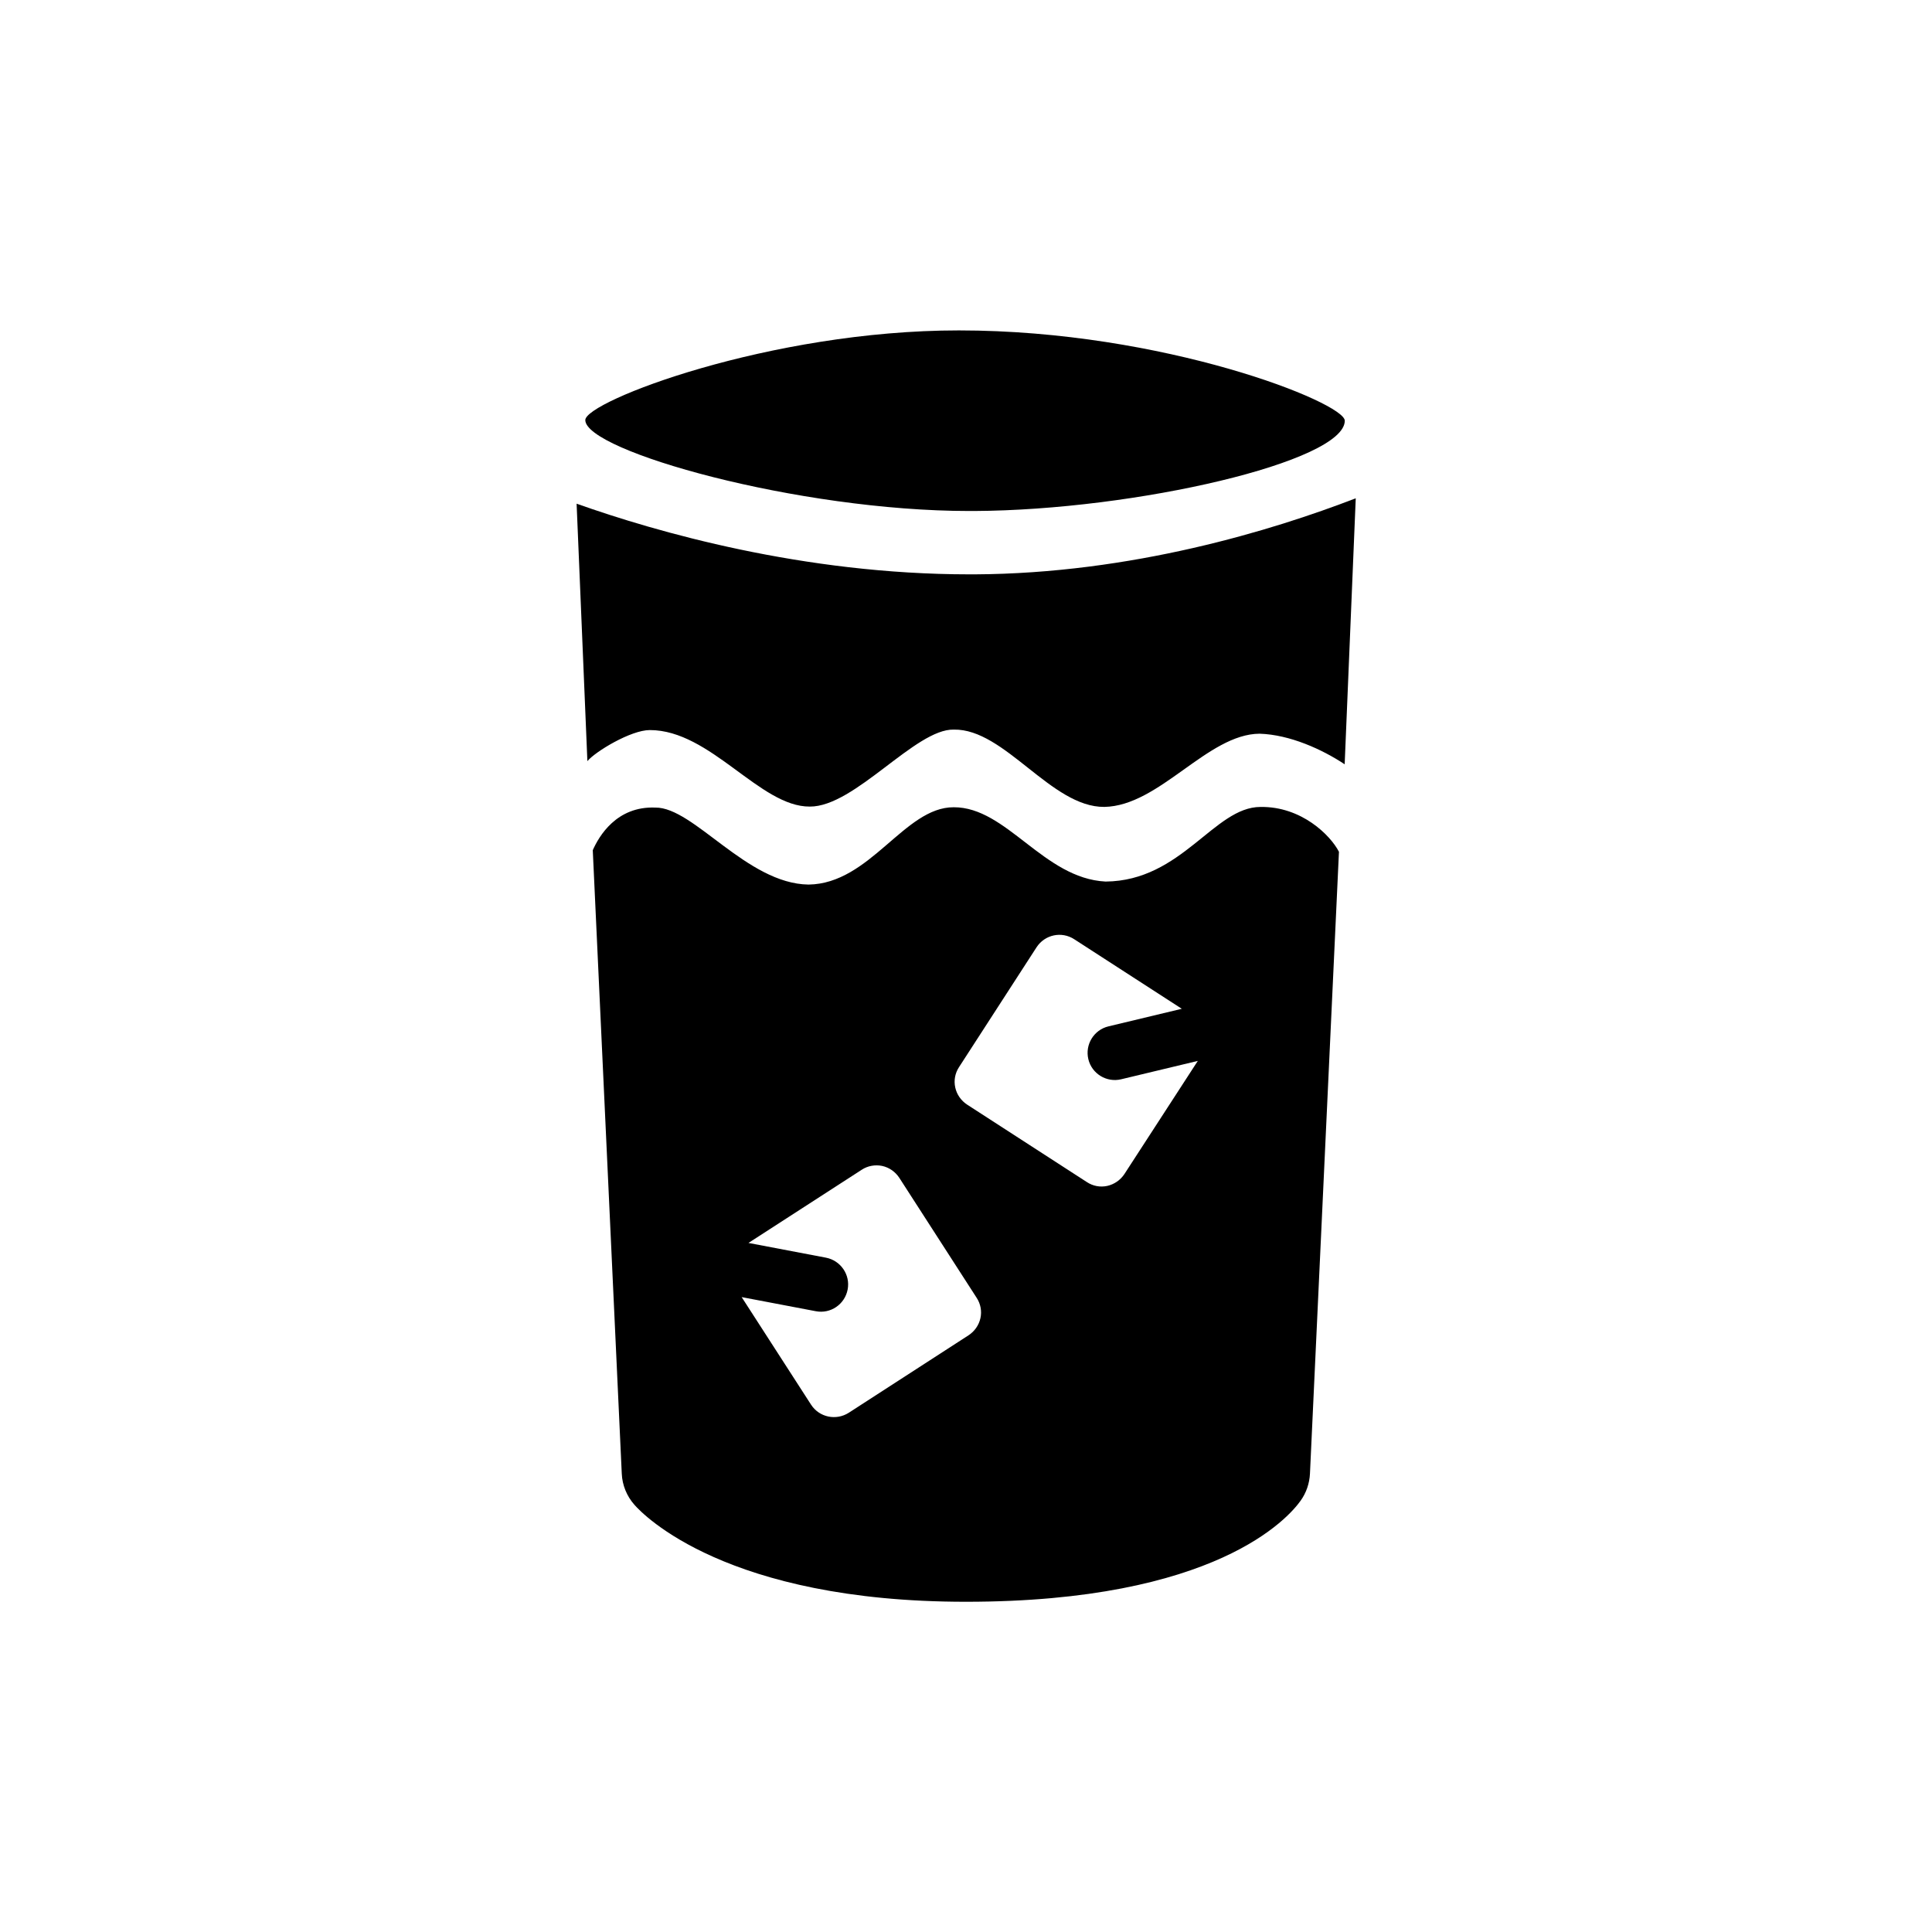
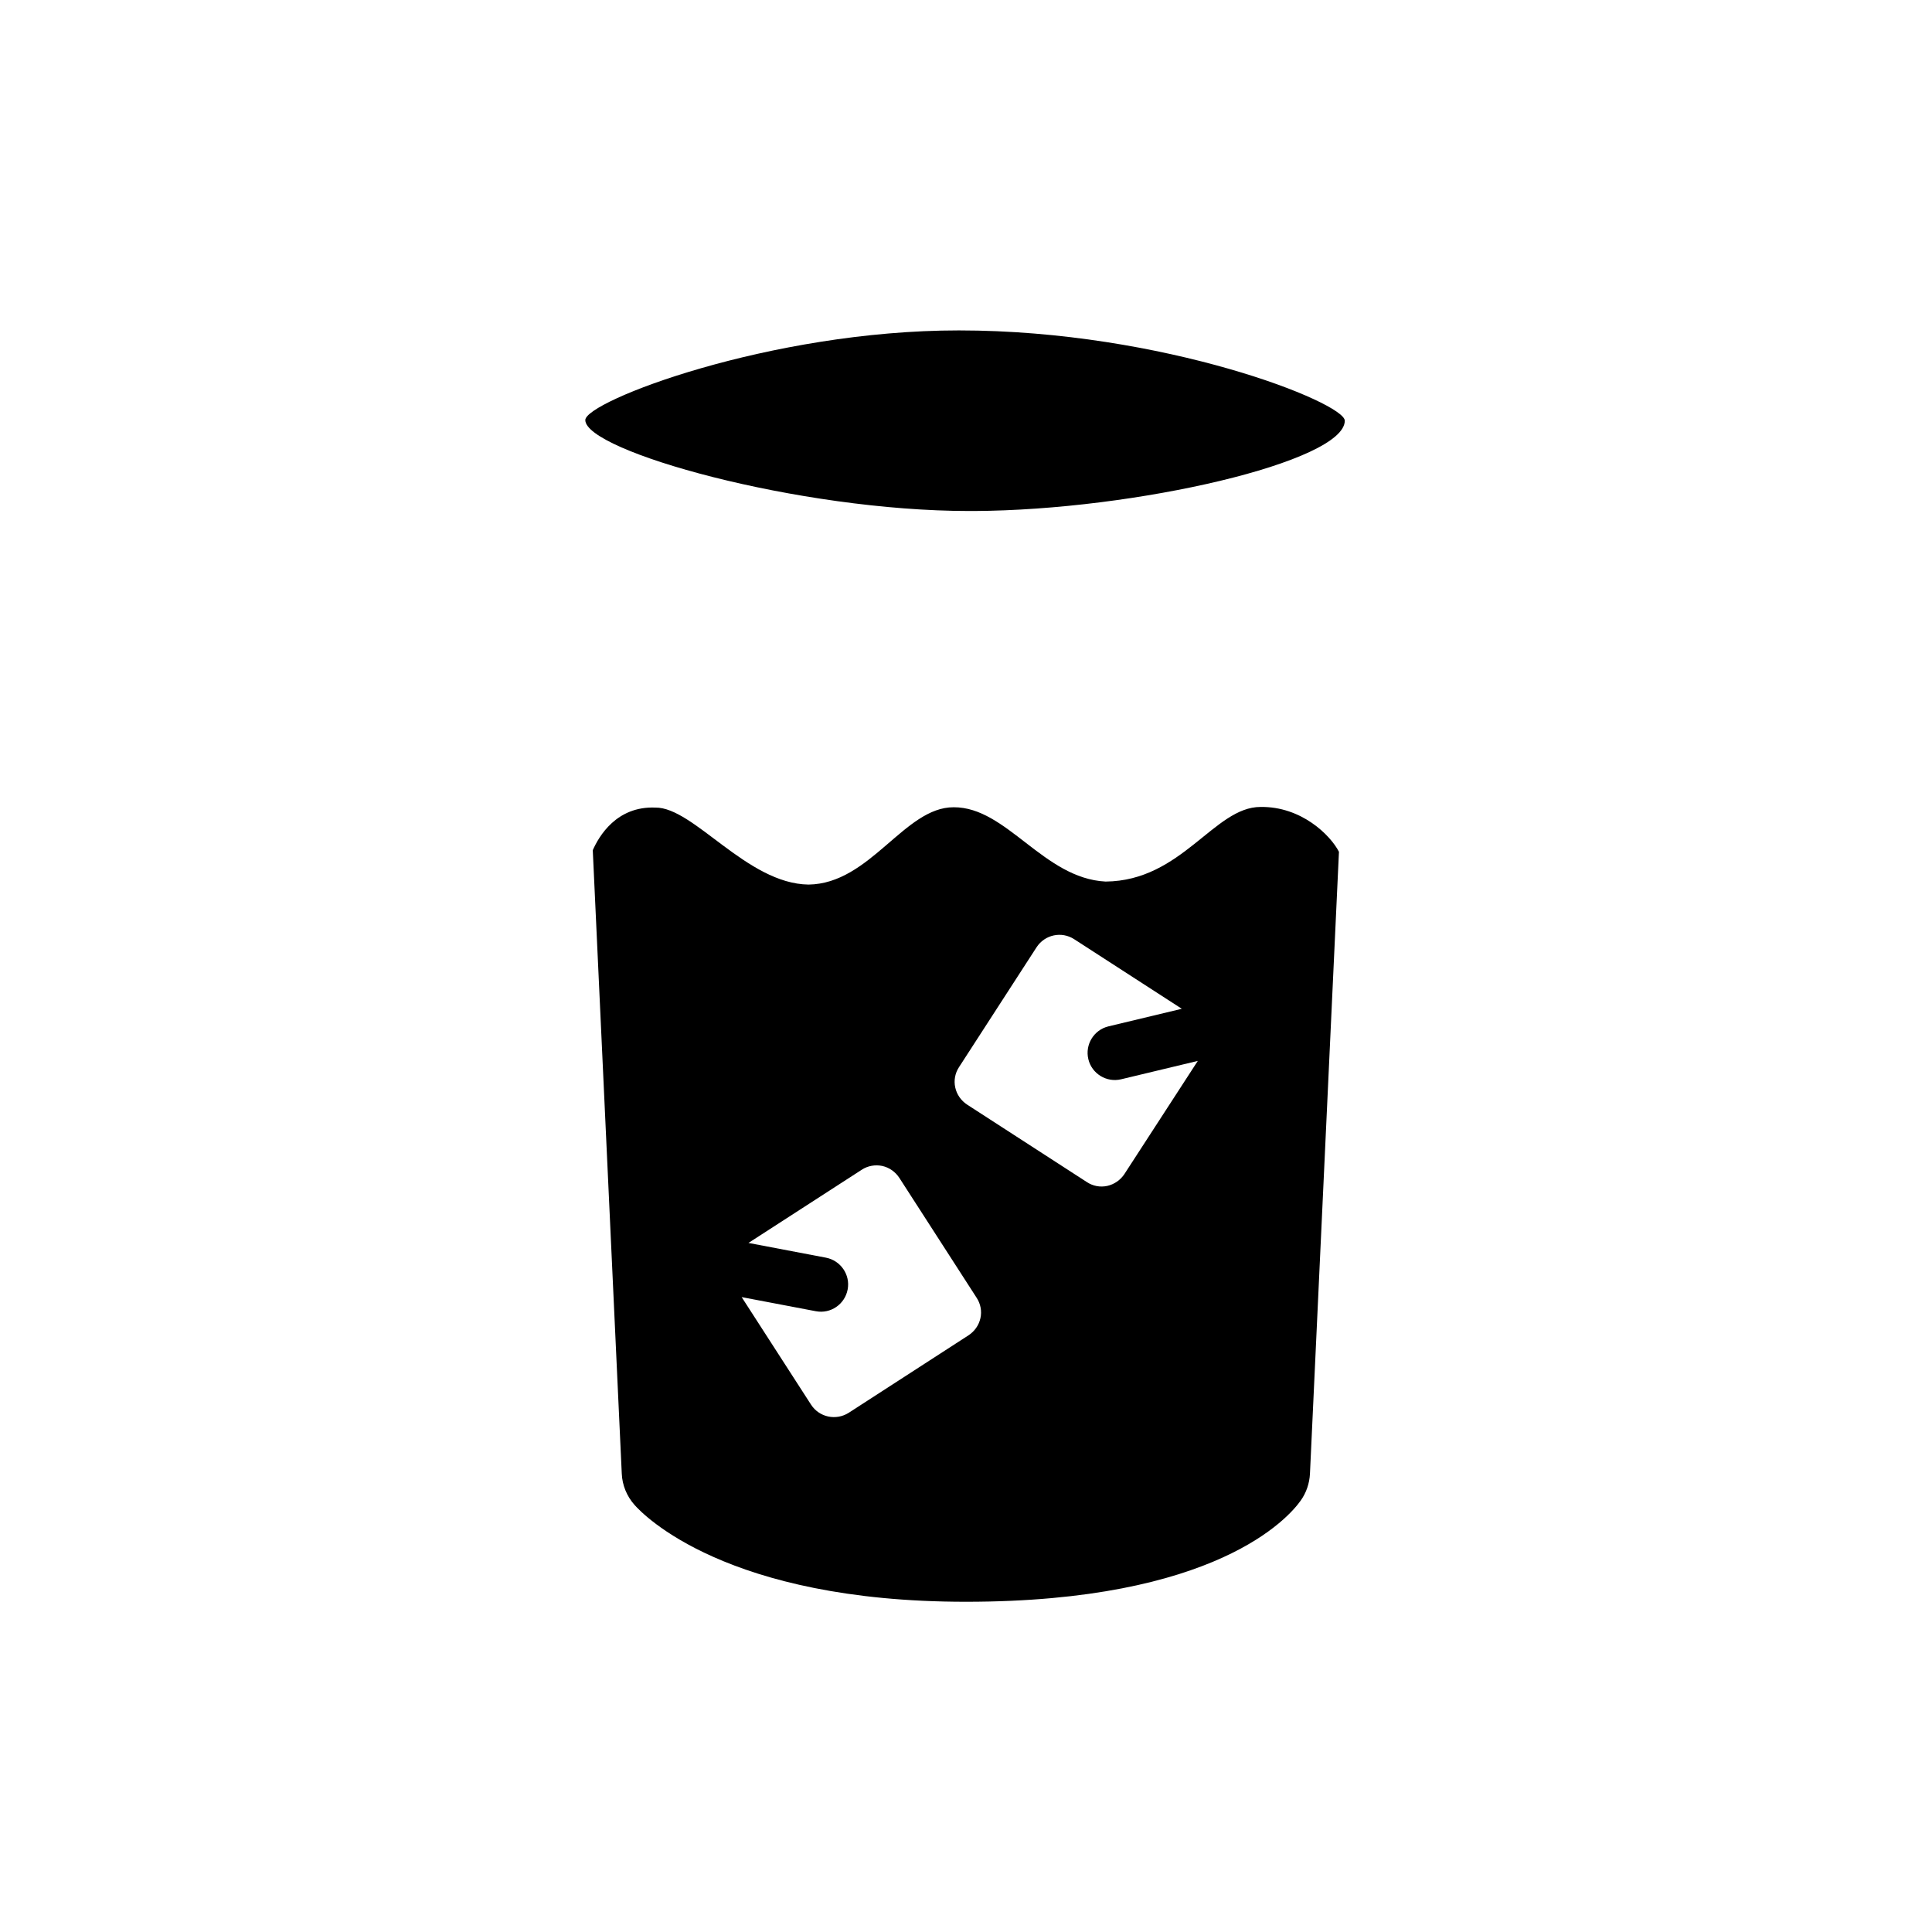
<svg xmlns="http://www.w3.org/2000/svg" fill="#000000" width="800px" height="800px" version="1.1" viewBox="144 144 512 512">
  <g>
    <path d="m478.05 357.85c-12.301 0-20.824 19.605-41.059 19.773-16.457-0.84-26.199-19.773-40.262-19.691-13.059-0.043-22.082 20.277-38.457 20.488-16.332-0.211-30.438-20.531-40.598-20.402-10.285-0.418-14.945 7.598-16.582 11.293l7.684 165.21c0.125 3.066 1.344 6.004 3.359 8.27 2.309 2.644 24.395 25.695 87.832 25.695 66.293 0 85.523-22.293 88.711-26.785 1.512-2.098 2.352-4.617 2.477-7.18l7.684-164.79c-2.273-4.406-9.957-12.047-20.789-11.879zm-74.227 135.48c-0.418 1.891-1.555 3.484-3.148 4.535l-31.742 20.531c-3.359 2.141-7.809 1.219-9.992-2.141l-18.391-28.508 19.648 3.738c3.906 0.754 7.684-1.805 8.438-5.75 0.754-3.906-1.848-7.684-5.75-8.438l-20.531-3.906 30.02-19.398c1.594-1.051 3.57-1.387 5.414-1.008 1.891 0.418 3.484 1.555 4.535 3.148l20.488 31.781c1.051 1.594 1.43 3.566 1.012 5.414zm38.164-38.203c-1.051 1.594-2.688 2.731-4.535 3.148-1.891 0.418-3.82 0.043-5.414-1.008l-31.738-20.531c-1.594-1.051-2.731-2.644-3.148-4.535-0.418-1.891-0.043-3.82 1.008-5.414l20.531-31.738c2.184-3.359 6.633-4.324 9.992-2.141l28.508 18.43-19.438 4.66c-3.863 0.922-6.254 4.828-5.332 8.691s4.828 6.254 8.691 5.332l20.32-4.871z" />
    <path d="m400.92 279.42h1.219c42.824-0.211 98.242-13.098 98.242-23.93 0-4.785-47.902-23.93-102.27-23.93-50.172 0-99 18.809-99 23.762 0 8.184 56.387 24.098 101.81 24.098z" />
-     <path d="m402.27 296.21h-1.344c-44.082 0-83.172-11.293-104.12-18.727l0.504 12.008 2.352 56.215c2.098-2.519 11.504-8.23 16.543-8.23 16.121 0 29.18 20.363 42.402 20.277 11.922 0.082 28.004-20.656 38.164-20.402 13.52-0.25 25.82 20.613 39.887 20.488 14.609-0.25 27.332-19.312 41.145-19.398 8.062 0.25 16.668 4.199 22.547 8.102l2.938-70.492c-22.129 8.531-59.41 19.949-101.02 20.16z" />
  </g>
</svg>